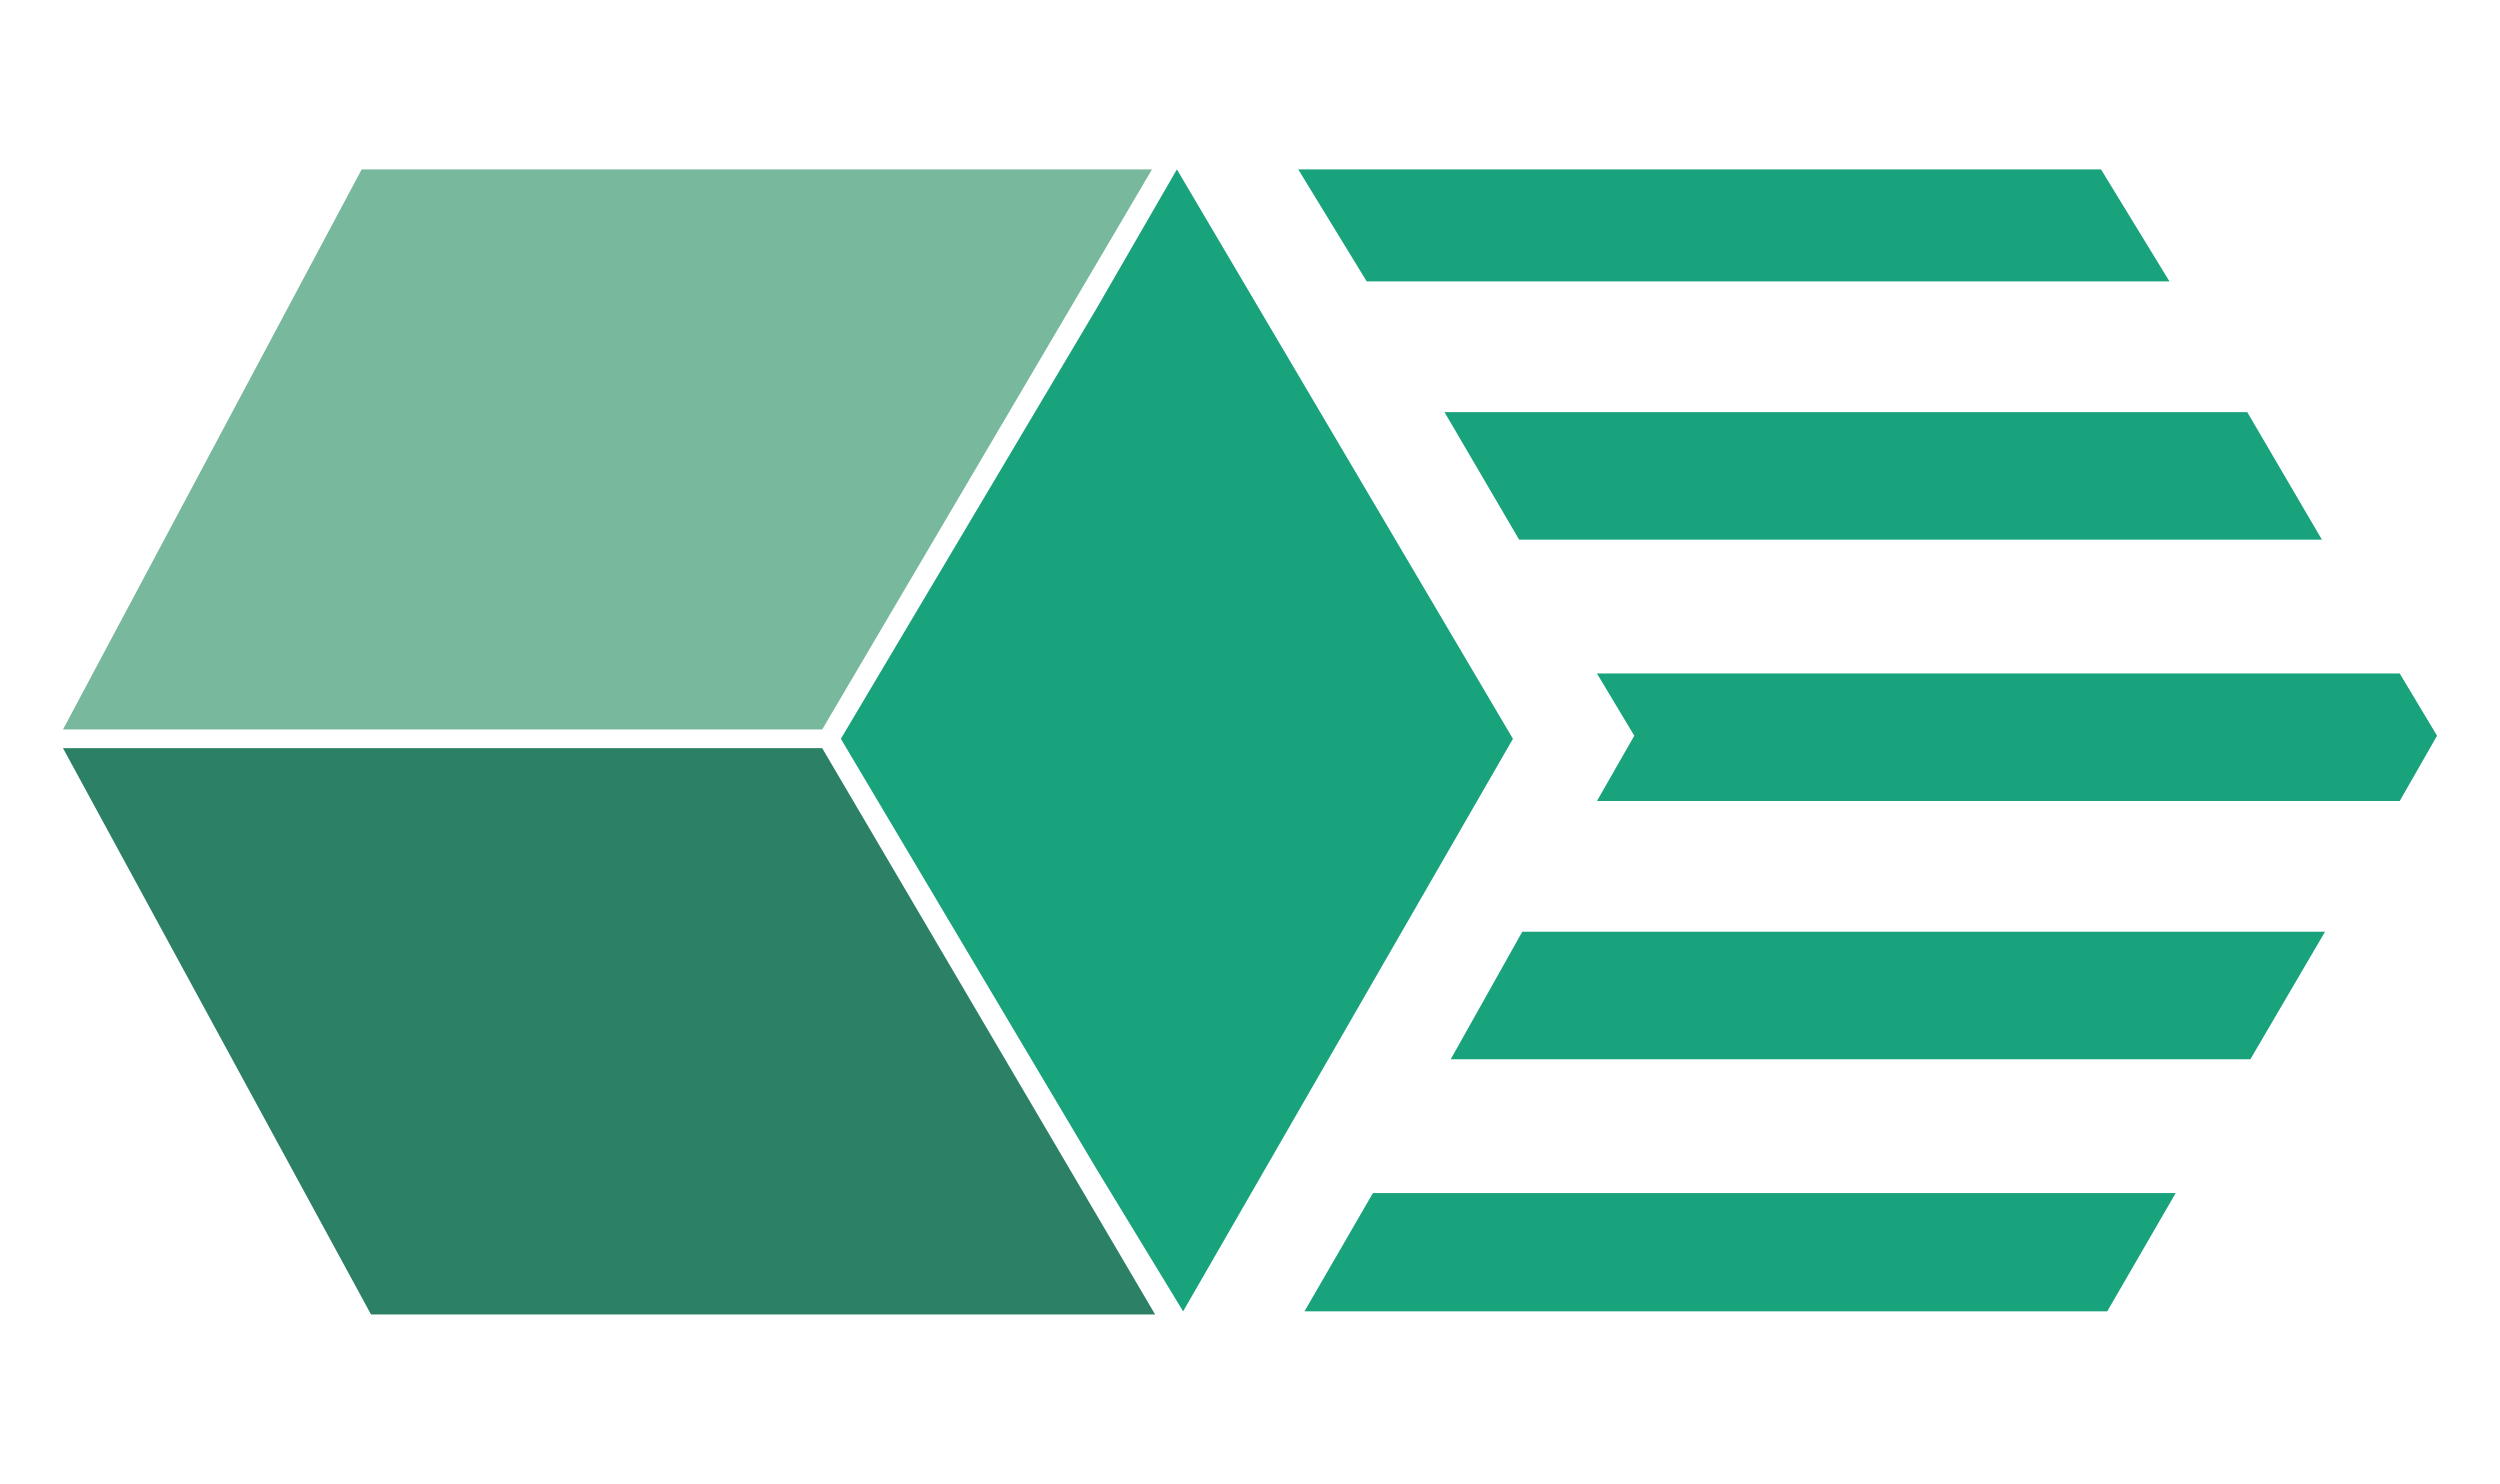
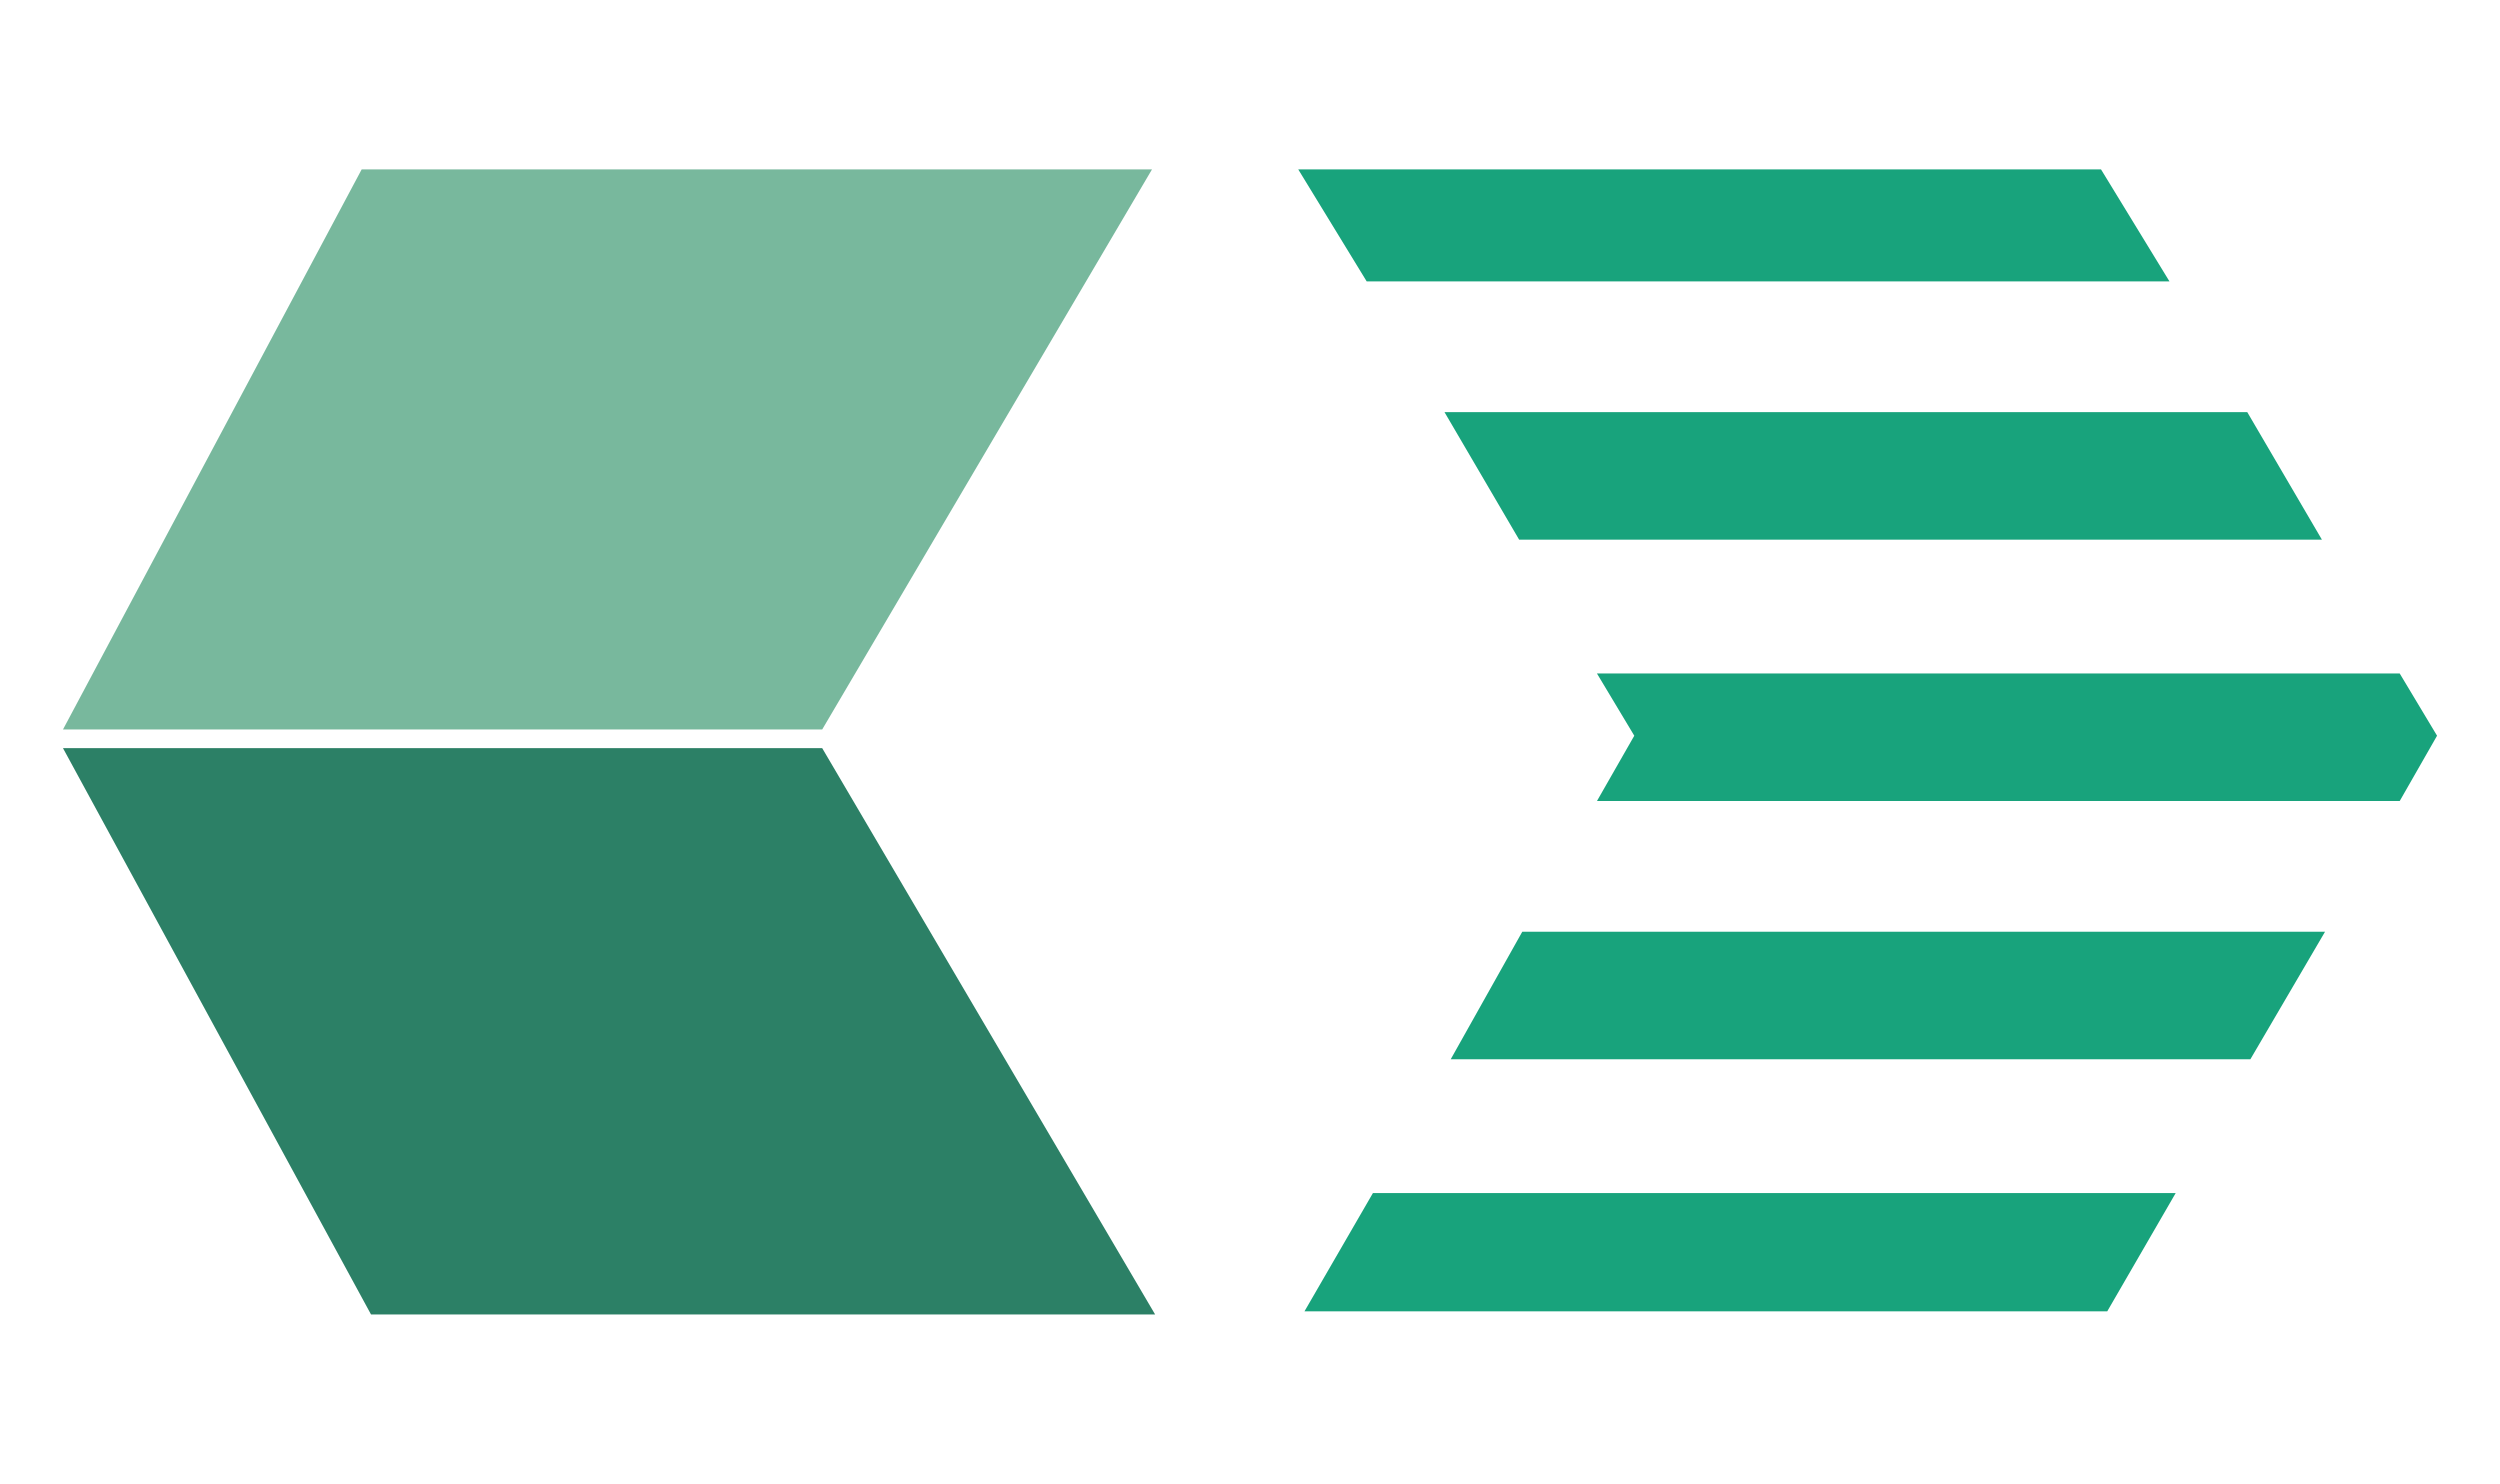
<svg xmlns="http://www.w3.org/2000/svg" version="1.1" id="Layer_2_1_" x="0px" y="0px" viewBox="0 0 80.347 47.689" style="enable-background:new 0 0 80.347 47.689;" xml:space="preserve">
  <style type="text/css">
	.st0{fill:#18A37C;}
	.st1{fill:#2C8066;}
	.st2{fill:#78B89D;}
</style>
  <g>
-     <polygon class="st0" points="37.824,5.444 35.224,9.944 27.024,23.744 35.224,37.544 38.024,42.145 48.624,23.744  " />
    <g>
      <polygon class="st0" points="69.724,9.044 67.524,5.444 41.724,5.444 43.924,9.044   " />
      <polygon class="st0" points="52.524,23.645 51.324,25.744 77.124,25.744 78.324,23.645 77.124,21.645 51.324,21.645       " />
      <polygon class="st0" points="44.124,38.344 41.924,42.145 67.724,42.145 69.924,38.344   " />
      <polygon class="st0" points="46.424,13.245 48.824,17.345 74.624,17.345 72.224,13.245   " />
      <polygon class="st0" points="74.724,29.945 48.924,29.945 46.624,34.044 72.324,34.044   " />
    </g>
    <polygon class="st1" points="26.424,24.044 2.024,24.044 11.924,42.245 37.124,42.245  " />
    <polygon class="st2" points="26.424,23.445 37.024,5.444 11.624,5.444 2.024,23.445  " />
  </g>
</svg>